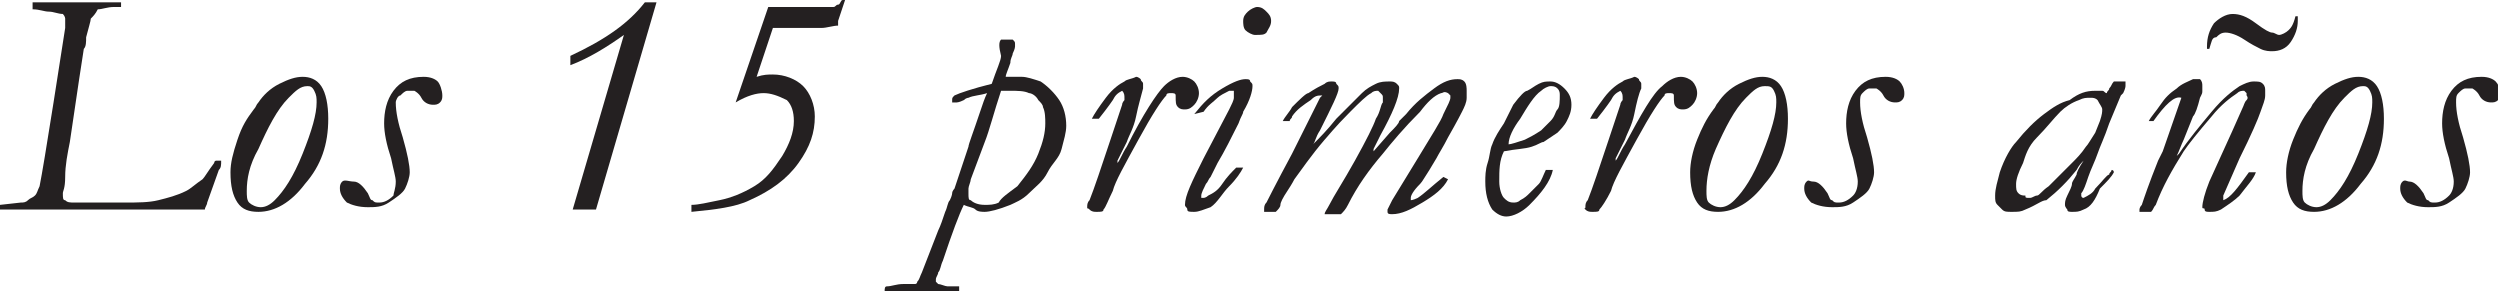
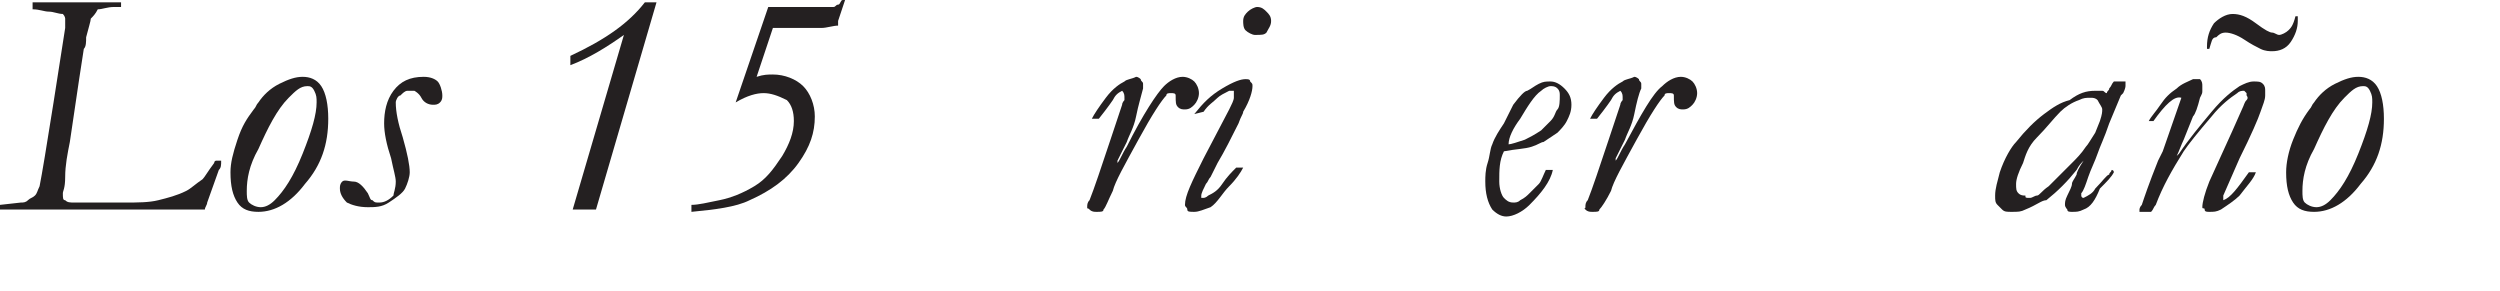
<svg xmlns="http://www.w3.org/2000/svg" width="189" height="22" viewBox="0 0 189 22" fill="none">
  <g clip-path="url(#clip0_130_699)">
    <path d="M0 15.488L1.584 15.312C1.76 15.312 1.936 15.312 2.112 15.136C2.288 14.96 2.464 14.96 2.64 14.784C2.816 14.608 2.816 14.432 2.992 14.08C3.168 13.2 3.52 11.088 4.048 7.744L4.928 2.112V1.936C4.928 1.584 4.928 1.408 4.928 1.408C4.928 1.408 4.928 1.232 4.752 1.056C4.4 1.056 4.048 0.88 3.696 0.88C3.344 0.88 2.992 0.704 2.464 0.704C2.464 0.528 2.464 0.352 2.464 0.176C3.168 0.176 3.52 0.176 3.872 0.176C4.576 0.176 5.28 0.176 6.336 0.176C6.512 0.176 6.688 0.176 6.864 0.176C7.04 0.176 7.392 0.176 7.568 0.176H9.152V0.352V0.528C8.976 0.528 8.8 0.528 8.624 0.528C8.096 0.528 7.744 0.704 7.392 0.704C7.216 1.056 7.04 1.232 6.864 1.408C6.864 1.584 6.688 2.112 6.512 2.816C6.512 3.168 6.512 3.52 6.336 3.696L5.984 5.984L5.28 10.736C5.104 11.616 4.928 12.496 4.928 13.376C4.928 14.256 4.752 14.432 4.752 14.608C4.752 14.96 4.752 15.136 4.928 15.136C5.104 15.312 5.28 15.312 5.632 15.312H7.04H9.504C10.384 15.312 11.264 15.312 11.968 15.136C12.672 14.96 13.376 14.784 14.08 14.432C14.432 14.256 14.784 13.904 15.312 13.552C15.488 13.376 15.664 13.024 16.192 12.32C16.192 12.32 16.192 12.144 16.368 12.144C16.544 12.144 16.72 12.144 16.72 12.144C16.72 12.496 16.72 12.672 16.544 12.848L15.664 15.312C15.664 15.488 15.488 15.664 15.488 15.84C14.96 15.84 14.432 15.84 14.256 15.84H13.552H10.56H8.8H6.512H4.048H2.992H1.232C1.056 15.84 0.704 15.84 0 15.84C0 15.664 0 15.488 0 15.488Z" fill="#242021" />
    <path d="M24.816 8.976C24.816 10.912 24.288 12.496 23.056 13.904C22 15.312 20.768 16.016 19.536 16.016C18.832 16.016 18.304 15.84 17.952 15.312C17.6 14.784 17.424 14.08 17.424 13.024C17.424 12.32 17.6 11.616 17.952 10.56C18.304 9.504 18.656 8.976 19.184 8.272C19.36 8.096 19.36 7.92 19.536 7.744C19.888 7.216 20.416 6.688 21.12 6.336C21.824 5.984 22.352 5.808 22.88 5.808C23.408 5.808 23.936 5.984 24.288 6.512C24.64 7.04 24.816 7.92 24.816 8.976ZM18.656 14.432C18.656 14.784 18.656 15.136 18.832 15.312C19.008 15.488 19.36 15.664 19.712 15.664C20.064 15.664 20.416 15.488 20.768 15.136C21.472 14.432 22.176 13.376 22.88 11.616C23.584 9.856 23.936 8.624 23.936 7.744C23.936 7.392 23.936 7.216 23.76 6.864C23.584 6.512 23.408 6.512 23.232 6.512C22.704 6.512 22.352 6.864 21.824 7.392C20.944 8.272 20.24 9.68 19.536 11.264C18.832 12.496 18.656 13.552 18.656 14.432Z" fill="#242021" />
    <path d="M26.752 13.728C27.104 13.728 27.456 14.08 27.808 14.608C27.984 14.96 27.984 15.136 28.16 15.136C28.336 15.312 28.336 15.312 28.688 15.312C29.04 15.312 29.392 15.136 29.744 14.784C29.744 14.608 29.92 14.256 29.92 13.728C29.92 13.376 29.744 12.848 29.568 11.968C29.216 10.912 29.04 10.032 29.04 9.328C29.04 8.448 29.216 7.568 29.744 6.864C30.272 6.16 30.976 5.808 32.032 5.808C32.56 5.808 32.912 5.984 33.088 6.16C33.264 6.336 33.44 6.864 33.44 7.216C33.44 7.392 33.44 7.568 33.264 7.744C33.088 7.92 32.912 7.92 32.736 7.92C32.384 7.92 32.032 7.744 31.856 7.392C31.68 7.04 31.328 6.864 31.328 6.864C31.152 6.864 31.152 6.864 30.8 6.864C30.624 6.864 30.448 7.04 30.272 7.216C30.096 7.216 29.92 7.568 29.92 7.744C29.92 8.448 30.096 9.328 30.448 10.384C30.8 11.616 30.976 12.496 30.976 13.024C30.976 13.376 30.8 13.904 30.624 14.256C30.448 14.608 29.92 14.96 29.392 15.312C28.864 15.664 28.336 15.664 27.808 15.664C27.104 15.664 26.576 15.488 26.224 15.312C25.872 14.96 25.696 14.608 25.696 14.256C25.696 14.08 25.696 13.904 25.872 13.728C26.048 13.552 26.4 13.728 26.752 13.728Z" fill="#242021" />
    <path d="M43.296 15.84L47.168 2.64C45.936 3.52 44.528 4.4 43.12 4.928V4.224C45.76 2.992 47.52 1.76 48.752 0.176H49.632L45.056 15.84H43.296Z" fill="#242021" />
    <path d="M55.616 7.744L58.08 0.528H59.136C59.488 0.528 60.016 0.528 60.72 0.528C61.072 0.528 61.424 0.528 61.424 0.528C62.304 0.528 62.832 0.528 63.008 0.528C63.184 0.528 63.184 0.352 63.36 0.352C63.536 0.352 63.536 0 63.712 0H63.888L63.36 1.584C63.36 1.76 63.36 1.936 63.36 1.936C63.008 1.936 62.48 2.112 62.128 2.112C61.776 2.112 60.896 2.112 59.84 2.112C59.312 2.112 58.784 2.112 58.432 2.112L57.2 5.808C57.728 5.632 58.08 5.632 58.432 5.632C59.312 5.632 60.192 5.984 60.72 6.512C61.248 7.04 61.6 7.92 61.6 8.8C61.6 10.032 61.248 11.088 60.368 12.32C59.488 13.552 58.256 14.432 56.672 15.136C55.616 15.664 54.032 15.84 52.272 16.016C52.272 15.84 52.272 15.84 52.272 15.664C52.272 15.488 52.272 15.488 52.272 15.488C52.8 15.488 53.504 15.312 54.384 15.136C55.264 14.96 56.144 14.608 57.024 14.08C57.904 13.552 58.432 12.848 59.136 11.792C59.664 10.912 60.016 10.032 60.016 9.152C60.016 8.448 59.84 7.92 59.488 7.568C58.784 7.216 58.256 7.04 57.728 7.04C57.2 7.04 56.496 7.216 55.616 7.744Z" fill="#242021" />
-     <path d="M67.056 21.648C67.408 21.648 67.76 21.472 68.288 21.472C68.464 21.472 68.64 21.472 68.816 21.472C68.992 21.472 68.992 21.472 69.168 21.472C69.344 21.472 69.344 21.296 69.344 21.296C69.52 21.12 69.52 20.944 69.696 20.592L70.928 17.424C71.104 17.072 71.28 16.544 71.456 16.016C71.632 15.664 71.632 15.312 71.808 15.136C71.984 14.784 71.984 14.608 71.984 14.608C71.984 14.432 72.16 14.256 72.16 14.256L73.216 11.088C73.216 10.912 73.568 10.032 74.096 8.448C74.272 7.92 74.448 7.392 74.624 7.04C74.096 7.216 73.568 7.216 73.216 7.392C73.216 7.392 73.04 7.392 72.864 7.568C72.512 7.744 72.336 7.744 72.336 7.744C72.336 7.744 72.16 7.744 71.984 7.744V7.568C71.984 7.392 71.984 7.392 72.16 7.216C72.512 7.04 73.568 6.688 74.976 6.336C75.328 5.28 75.68 4.576 75.68 4.224C75.504 3.52 75.504 3.168 75.68 2.992C75.856 2.992 75.856 2.992 76.032 2.992C76.208 2.992 76.384 2.992 76.56 2.992C76.736 3.168 76.736 3.168 76.736 3.344V3.52C76.736 3.52 76.736 3.696 76.56 4.048C76.56 4.224 76.384 4.4 76.384 4.752C76.208 5.28 76.032 5.632 76.032 5.808C76.384 5.808 76.56 5.808 76.736 5.808C76.912 5.808 77.088 5.808 77.264 5.808C77.616 5.808 78.144 5.984 78.672 6.16C79.2 6.512 79.728 7.04 80.08 7.568C80.432 8.096 80.608 8.8 80.608 9.504C80.608 10.032 80.432 10.56 80.256 11.264C80.08 11.968 79.552 12.32 79.2 13.024C78.848 13.728 78.32 14.08 77.792 14.608C77.264 15.136 76.736 15.312 76.384 15.488C75.504 15.84 74.8 16.016 74.448 16.016C74.272 16.016 73.92 16.016 73.744 15.84C73.568 15.664 73.216 15.664 72.864 15.488C72.512 16.192 71.984 17.6 71.28 19.712C71.104 20.064 71.104 20.416 70.928 20.592C70.928 20.768 70.752 20.944 70.752 21.12V21.296L70.928 21.472C71.104 21.472 71.456 21.648 71.632 21.648C71.808 21.648 72.16 21.648 72.336 21.648H72.512V21.824C72.512 21.824 72.512 21.824 72.512 22C72.16 22 71.984 22 71.808 22C71.632 22 71.632 22 71.456 22H71.104H68.816C68.464 22 68.112 22 67.936 22C67.584 22 67.408 22 67.232 22H66.88C66.88 21.824 66.88 21.648 67.056 21.648ZM76.912 14.08C77.616 13.2 78.144 12.496 78.496 11.616C78.848 10.736 79.024 10.032 79.024 9.328C79.024 8.976 79.024 8.448 78.848 8.096C78.848 7.92 78.672 7.744 78.496 7.568C78.32 7.216 77.968 7.04 77.792 7.04C77.44 6.864 76.912 6.864 76.384 6.864C76.208 6.864 76.032 6.864 75.68 6.864C75.152 8.448 74.8 9.856 74.448 10.736L73.392 13.552C73.392 13.728 73.216 14.08 73.216 14.256C73.216 14.432 73.216 14.432 73.216 14.608C73.216 14.96 73.216 15.136 73.392 15.136C73.568 15.312 73.92 15.488 74.448 15.488C74.8 15.488 75.152 15.488 75.504 15.312C75.68 14.96 76.208 14.608 76.912 14.08Z" fill="#242021" />
    <path d="M84.832 6.864C84.48 7.04 84.304 7.216 84.128 7.568C84.128 7.568 83.776 8.096 83.072 8.976H82.544C82.72 8.624 83.072 8.096 83.6 7.392C84.128 6.688 84.656 6.336 85.008 6.16C85.184 5.984 85.536 5.984 85.888 5.808C86.064 5.808 86.24 5.984 86.24 5.984C86.24 6.16 86.416 6.16 86.416 6.336C86.416 6.512 86.416 6.688 86.416 6.688C86.24 7.392 86.064 7.92 85.888 8.8C85.712 9.68 85.36 10.208 85.184 10.736L84.48 12.144V12.32C84.656 12.144 84.832 11.616 85.184 11.088C86.416 8.624 87.472 7.04 88 6.512C88.352 6.16 88.88 5.808 89.408 5.808C89.76 5.808 90.112 5.984 90.288 6.16C90.464 6.336 90.64 6.688 90.64 7.04C90.64 7.392 90.464 7.744 90.288 7.92C90.112 8.096 89.936 8.272 89.584 8.272C89.408 8.272 89.232 8.272 89.056 8.096C88.88 7.92 88.88 7.744 88.88 7.216C88.88 7.04 88.704 7.04 88.528 7.04C88.352 7.04 88.176 7.04 88.176 7.216C87.824 7.568 87.12 8.624 86.064 10.56C85.008 12.496 84.304 13.728 84.128 14.432C83.776 15.136 83.6 15.664 83.424 15.84C83.424 16.016 83.248 16.016 82.896 16.016C82.72 16.016 82.544 16.016 82.368 15.84C82.192 15.664 82.192 15.84 82.192 15.664C82.192 15.488 82.192 15.312 82.368 15.136C82.72 14.256 83.248 12.672 83.952 10.56L84.832 7.92C84.832 7.744 85.008 7.568 85.008 7.568V7.392C85.008 7.216 85.008 7.04 84.832 6.864Z" fill="#242021" />
    <path d="M93.28 6.864C93.104 6.864 92.928 6.864 92.928 6.864C92.576 7.04 92.224 7.216 92.048 7.392C91.696 7.744 91.344 7.92 90.992 8.448L90.288 8.624C90.992 7.744 91.52 7.216 92.4 6.688C93.28 6.16 93.808 5.984 94.16 5.984C94.336 5.984 94.512 5.984 94.512 6.16C94.688 6.336 94.688 6.336 94.688 6.512C94.688 6.864 94.512 7.568 93.984 8.448C93.984 8.624 93.808 8.8 93.632 9.328C93.104 10.384 92.576 11.44 92.048 12.32C91.872 12.672 91.696 13.024 91.52 13.376C91.344 13.552 91.344 13.728 91.168 13.904C90.992 14.256 90.816 14.608 90.816 14.784V14.96H90.992C90.992 14.96 91.168 14.96 91.344 14.784C91.696 14.608 92.048 14.432 92.4 13.904C92.752 13.376 93.104 13.024 93.456 12.672H93.984C93.808 13.024 93.456 13.552 92.928 14.08C92.4 14.608 92.048 15.312 91.52 15.664C90.992 15.84 90.64 16.016 90.288 16.016C89.936 16.016 89.76 16.016 89.76 15.84C89.76 15.664 89.584 15.664 89.584 15.488C89.584 14.784 90.112 13.728 90.992 11.968L92.928 8.272C93.104 7.92 93.28 7.568 93.28 7.392C93.28 7.216 93.28 7.216 93.28 7.04C93.28 7.04 93.28 7.04 93.28 6.864ZM93.984 1.584C93.984 1.232 94.16 1.056 94.336 0.88C94.512 0.704 94.864 0.528 95.04 0.528C95.392 0.528 95.568 0.704 95.744 0.88C95.92 1.056 96.096 1.232 96.096 1.584C96.096 1.936 95.92 2.112 95.744 2.464C95.568 2.64 95.392 2.64 94.864 2.64C94.688 2.64 94.336 2.464 94.16 2.288C93.984 2.112 93.984 1.76 93.984 1.584Z" fill="#242021" />
-     <path d="M99.968 7.216C99.616 7.216 99.44 7.216 99.088 7.568C98.56 7.92 98.032 8.272 97.68 8.8C97.68 8.976 97.504 8.976 97.504 9.152C97.328 9.152 97.152 9.152 96.976 9.152C97.152 8.8 97.504 8.448 97.68 8.096C98.208 7.568 98.736 7.04 98.912 7.04C99.44 6.688 99.792 6.512 100.144 6.336C100.32 6.16 100.496 6.16 100.672 6.16C100.848 6.16 101.024 6.16 101.024 6.336C101.2 6.512 101.2 6.512 101.2 6.688C101.2 7.04 100.672 8.096 99.792 9.856C99.44 10.384 99.44 10.736 99.264 10.912C99.792 10.384 100.32 9.856 101.024 8.976C101.552 8.448 102.256 7.744 102.96 7.04C103.312 6.688 103.664 6.512 104.016 6.336C104.368 6.16 104.72 6.16 105.072 6.16C105.248 6.16 105.424 6.16 105.6 6.336C105.776 6.512 105.776 6.512 105.776 6.688C105.776 7.392 105.248 8.624 104.368 10.208L103.84 11.264V11.44L105.072 10.032C105.424 9.68 105.776 9.328 105.776 9.152C105.952 8.976 106.304 8.624 106.304 8.624C107.008 7.744 107.712 7.216 108.416 6.688C109.12 6.16 109.648 5.984 110.176 5.984C110.352 5.984 110.528 5.984 110.704 6.16C110.88 6.336 110.88 6.688 110.88 6.864C110.88 7.04 110.88 7.216 110.88 7.392C110.88 7.744 110.704 8.096 110.528 8.448C110.528 8.448 110.176 9.152 109.472 10.384C109.12 11.088 108.768 11.616 108.592 11.968L108.064 12.848C107.712 13.376 107.536 13.728 107.36 13.904C106.832 14.432 106.656 14.784 106.656 14.96C106.656 14.96 106.656 14.96 106.656 15.136C106.656 15.136 106.832 15.136 107.184 14.96C107.712 14.608 108.24 14.08 109.12 13.376L109.472 13.552C109.12 14.256 108.416 14.784 107.536 15.312C106.656 15.84 105.952 16.192 105.248 16.192C105.072 16.192 104.896 16.192 104.896 16.016C104.896 15.84 104.896 15.84 104.896 15.84C104.896 15.84 105.072 15.488 105.248 15.136L107.184 11.968C108.24 10.208 108.944 9.152 109.12 8.624C109.472 7.92 109.648 7.568 109.648 7.392C109.648 7.216 109.648 7.216 109.648 7.216L109.472 7.04C109.12 6.864 109.12 7.04 108.944 7.04C108.416 7.216 107.888 7.744 107.36 8.448C106.128 9.68 105.248 10.736 104.544 11.616C103.488 12.848 102.608 14.08 101.904 15.488C101.728 15.84 101.552 16.016 101.376 16.192C101.2 16.192 101.024 16.192 100.848 16.192C100.672 16.192 100.32 16.192 100.144 16.192C100.144 16.016 100.32 15.84 100.496 15.488C100.848 14.784 101.552 13.728 102.432 12.144C103.312 10.56 103.84 9.504 104.016 8.976C104.368 8.448 104.368 7.92 104.544 7.744C104.544 7.568 104.544 7.568 104.544 7.392C104.544 7.216 104.544 7.216 104.368 7.04L104.192 6.864C104.016 6.864 103.84 6.864 103.664 7.04C103.312 7.216 102.784 7.744 102.08 8.448C100.848 9.68 100.32 10.384 100.144 10.56C99.088 11.792 98.384 12.848 97.856 13.552C97.856 13.552 97.68 13.904 97.328 14.432C96.976 14.96 96.8 15.312 96.8 15.488C96.8 15.664 96.624 15.84 96.448 16.016C96.272 16.016 96.096 16.016 95.92 16.016C95.744 16.016 95.744 16.016 95.568 16.016V15.84C95.568 15.664 95.568 15.488 95.744 15.312C95.744 15.312 96.448 13.904 97.68 11.616L99.792 7.392L99.968 7.216Z" fill="#242021" />
    <path d="M113.696 11.44C113.344 12.144 113.344 12.848 113.344 13.728C113.344 14.256 113.52 14.784 113.696 14.96C113.872 15.136 114.048 15.312 114.4 15.312C114.576 15.312 114.752 15.312 114.928 15.136C115.28 14.96 115.456 14.784 115.632 14.608C115.808 14.432 116.16 14.08 116.336 13.904C116.512 13.728 116.688 13.2 116.864 12.848H117.04C117.216 12.848 117.216 12.848 117.392 12.848C117.216 13.728 116.512 14.608 115.632 15.488C115.104 16.016 114.4 16.368 113.872 16.368C113.52 16.368 113.168 16.192 112.816 15.84C112.464 15.312 112.288 14.608 112.288 13.728C112.288 13.376 112.288 12.848 112.464 12.32C112.64 11.792 112.64 11.264 112.816 10.912C112.992 10.384 113.344 9.856 113.696 9.328L114.4 7.92C114.928 7.216 115.28 6.864 115.456 6.864C115.808 6.688 115.984 6.512 116.336 6.336C116.688 6.16 116.864 6.16 117.216 6.16C117.568 6.16 117.92 6.336 118.272 6.688C118.624 7.04 118.8 7.392 118.8 7.92C118.8 8.448 118.624 8.8 118.448 9.152C118.272 9.504 117.92 9.856 117.744 10.032L116.688 10.736C116.512 10.736 116.336 10.912 115.808 11.088C115.28 11.264 114.576 11.264 113.696 11.44ZM114.048 10.912C114.224 10.912 114.752 10.736 115.28 10.56C115.632 10.384 115.984 10.208 116.512 9.856C116.688 9.68 116.864 9.504 117.216 9.152C117.568 8.8 117.568 8.448 117.744 8.272C117.92 8.096 117.92 7.568 117.92 7.216C117.92 7.04 117.92 6.864 117.744 6.688C117.568 6.512 117.392 6.512 117.216 6.512C117.04 6.512 116.688 6.688 116.512 6.864C115.984 7.216 115.456 8.096 114.928 8.976C114.4 9.68 114.048 10.384 114.048 10.912Z" fill="#242021" />
    <path d="M122.496 6.864C122.144 7.04 121.968 7.216 121.792 7.568C121.792 7.568 121.44 8.096 120.736 8.976H120.208C120.384 8.624 120.736 8.096 121.264 7.392C121.792 6.688 122.32 6.336 122.672 6.16C122.848 5.984 123.2 5.984 123.552 5.808C123.728 5.808 123.904 5.984 123.904 5.984C123.904 6.16 124.08 6.16 124.08 6.336C124.08 6.512 124.08 6.688 124.08 6.688C123.904 7.04 123.728 7.744 123.552 8.624C123.376 9.504 123.024 10.032 122.848 10.56L122.144 11.968V12.144C122.32 11.968 122.496 11.44 122.848 10.912C124.08 8.624 124.96 7.04 125.664 6.512C126.016 6.16 126.544 5.808 127.072 5.808C127.424 5.808 127.776 5.984 127.952 6.16C128.128 6.336 128.304 6.688 128.304 7.04C128.304 7.392 128.128 7.744 127.952 7.92C127.776 8.096 127.6 8.272 127.248 8.272C127.072 8.272 126.896 8.272 126.72 8.096C126.544 7.92 126.544 7.744 126.544 7.216C126.544 7.04 126.368 7.04 126.192 7.04C126.016 7.04 125.84 7.04 125.84 7.216C125.488 7.568 124.784 8.624 123.728 10.56C122.672 12.496 121.968 13.728 121.792 14.432C121.44 15.136 121.088 15.664 120.912 15.84C120.912 16.016 120.736 16.016 120.384 16.016C120.208 16.016 120.032 16.016 119.856 15.84C119.68 15.664 119.856 15.84 119.856 15.664C119.856 15.488 119.856 15.312 120.032 15.136C120.384 14.256 120.912 12.672 121.616 10.56L122.496 7.92C122.496 7.744 122.672 7.568 122.672 7.568V7.392C122.672 7.216 122.672 7.04 122.496 6.864Z" fill="#242021" />
-     <path d="M135.168 8.976C135.168 10.912 134.64 12.496 133.408 13.904C132.352 15.312 131.12 16.016 129.888 16.016C129.184 16.016 128.656 15.84 128.304 15.312C127.952 14.784 127.776 14.08 127.776 13.024C127.776 12.32 127.952 11.44 128.304 10.56C128.656 9.68 129.008 8.976 129.536 8.272C129.712 8.096 129.712 7.92 129.888 7.744C130.24 7.216 130.768 6.688 131.472 6.336C132.176 5.984 132.704 5.808 133.232 5.808C133.76 5.808 134.288 5.984 134.64 6.512C134.992 7.04 135.168 7.92 135.168 8.976ZM129.008 14.432C129.008 14.784 129.008 15.136 129.184 15.312C129.36 15.488 129.712 15.664 130.064 15.664C130.416 15.664 130.768 15.488 131.12 15.136C131.824 14.432 132.528 13.376 133.232 11.616C133.936 9.856 134.288 8.624 134.288 7.744C134.288 7.392 134.288 7.216 134.112 6.864C133.936 6.512 133.76 6.512 133.408 6.512C132.88 6.512 132.528 6.864 132 7.392C131.12 8.272 130.416 9.68 129.712 11.264C129.184 12.496 129.008 13.552 129.008 14.432Z" fill="#242021" />
-     <path d="M137.104 13.728C137.456 13.728 137.808 14.08 138.16 14.608C138.336 14.96 138.336 15.136 138.512 15.136C138.688 15.312 138.688 15.312 139.04 15.312C139.392 15.312 139.744 15.136 140.096 14.784C140.272 14.608 140.448 14.256 140.448 13.728C140.448 13.376 140.272 12.848 140.096 11.968C139.744 10.912 139.568 10.032 139.568 9.328C139.568 8.448 139.744 7.568 140.272 6.864C140.8 6.16 141.504 5.808 142.56 5.808C143.088 5.808 143.44 5.984 143.616 6.16C143.792 6.336 143.968 6.688 143.968 7.04C143.968 7.216 143.968 7.392 143.792 7.568C143.616 7.744 143.44 7.744 143.264 7.744C142.912 7.744 142.56 7.568 142.384 7.216C142.208 6.864 141.856 6.688 141.856 6.688C141.68 6.688 141.68 6.688 141.328 6.688C141.152 6.688 140.976 6.864 140.8 7.04C140.624 7.216 140.624 7.392 140.624 7.744C140.624 8.448 140.8 9.328 141.152 10.384C141.504 11.616 141.68 12.496 141.68 13.024C141.68 13.376 141.504 13.904 141.328 14.256C141.152 14.608 140.624 14.96 140.096 15.312C139.568 15.664 139.04 15.664 138.512 15.664C137.808 15.664 137.28 15.488 136.928 15.312C136.576 14.96 136.4 14.608 136.4 14.256C136.4 14.08 136.4 13.904 136.576 13.728C136.752 13.552 136.752 13.728 137.104 13.728Z" fill="#242021" />
    <path d="M159.28 7.04C159.28 6.864 159.456 6.864 159.456 6.688C159.632 6.512 159.632 6.336 159.808 6.16C159.984 6.16 160.16 6.16 160.336 6.16C160.512 6.16 160.688 6.16 160.688 6.16V6.336V6.512C160.688 6.512 160.688 6.688 160.512 7.04L160.336 7.216L159.456 9.328C159.104 10.384 158.752 11.088 158.576 11.616C158.4 12.144 158.048 12.848 157.872 13.376C157.696 13.904 157.52 14.432 157.344 14.608V14.784C157.344 14.784 157.344 14.96 157.52 14.96C157.872 14.784 158.224 14.608 158.4 14.256C158.928 13.728 159.28 13.2 159.456 13.2C159.456 13.024 159.632 13.024 159.632 12.848C159.808 12.848 159.808 13.024 159.808 13.024C159.632 13.376 159.28 13.728 158.752 14.256C158.4 15.136 158.048 15.664 157.52 15.84C157.168 16.016 156.992 16.016 156.64 16.016C156.464 16.016 156.288 16.016 156.288 15.84C156.288 15.84 156.112 15.664 156.112 15.488C156.112 15.312 156.112 15.136 156.288 14.784C156.464 14.432 156.64 14.08 156.64 13.904C156.64 13.728 156.816 13.552 156.992 13.2C156.992 13.024 157.168 12.672 157.52 12.144C157.344 12.32 157.168 12.496 156.992 12.848C156.288 13.728 155.584 14.432 154.704 15.136C154.352 15.136 154 15.488 153.12 15.84C152.768 16.016 152.592 16.016 152.064 16.016C151.712 16.016 151.536 16.016 151.36 15.84C151.36 15.84 151.184 15.664 151.008 15.488C150.832 15.312 150.832 15.136 150.832 14.784C150.832 14.256 151.008 13.728 151.184 13.024C151.536 11.968 152.064 11.088 152.416 10.736C153.12 9.856 153.824 9.152 154.528 8.624C155.232 8.096 155.76 7.744 156.464 7.568C157.168 7.04 157.696 6.864 158.4 6.864C158.576 6.864 158.752 6.864 158.928 6.864C159.104 6.864 159.104 7.04 159.28 7.04ZM153.472 14.96C153.648 14.96 153.824 14.784 154 14.784C154.176 14.784 154.352 14.432 154.88 14.08C155.936 13.024 156.464 12.496 156.64 12.32C156.992 11.968 157.344 11.616 157.696 11.088C157.872 10.912 158.048 10.56 158.4 10.032L158.752 9.152C158.928 8.624 158.928 8.448 158.928 8.272C158.928 8.096 158.752 7.92 158.576 7.568C158.4 7.392 158.224 7.392 158.048 7.392C157.696 7.392 157.52 7.392 157.168 7.568C156.64 7.744 156.112 8.096 155.76 8.448C155.232 8.976 154.704 9.68 154 10.384C153.296 11.088 153.12 11.792 152.944 12.32C152.592 13.024 152.416 13.552 152.416 13.904C152.416 14.256 152.416 14.432 152.592 14.608C152.768 14.784 152.944 14.784 153.12 14.784C153.12 14.96 153.12 14.96 153.472 14.96Z" fill="#242021" />
    <path d="M164.912 7.392C164.736 7.216 164.736 7.216 164.912 7.392C164.384 7.216 163.68 7.92 162.8 9.152H162.624H162.448C162.624 8.8 162.976 8.448 163.328 7.92C163.68 7.392 164.032 7.04 164.56 6.688C164.912 6.336 165.44 6.16 165.792 5.984C165.968 5.984 165.968 5.984 166.144 5.984H166.32C166.496 6.16 166.496 6.336 166.496 6.512C166.496 6.688 166.496 6.688 166.496 6.864C166.496 7.04 166.496 7.04 166.32 7.392C166.144 8.096 165.968 8.624 165.792 8.8L165.088 10.56C164.912 10.912 164.736 11.44 164.56 11.792L164.736 11.616C165.44 10.56 166.32 9.504 167.2 8.448C168.08 7.392 168.784 6.864 169.312 6.512C169.664 6.336 170.016 6.16 170.368 6.16C170.72 6.16 170.896 6.16 171.072 6.336C171.248 6.512 171.248 6.688 171.248 6.864C171.248 7.04 171.248 7.216 171.248 7.216C171.248 7.568 171.072 7.92 170.896 8.448C170.72 8.976 170.192 10.208 169.312 11.968L168.08 14.784V14.96V15.136C168.608 14.96 169.136 14.256 170.016 13.024H170.544C170.368 13.552 169.84 14.08 169.312 14.784C168.96 15.136 168.432 15.488 167.904 15.84C167.552 16.016 167.376 16.016 167.024 16.016C166.848 16.016 166.672 16.016 166.672 15.84C166.672 15.664 166.496 15.84 166.496 15.664C166.496 15.312 166.672 14.608 167.024 13.728L168.784 9.856L169.488 8.272C169.664 7.92 169.664 7.744 169.84 7.568C170.016 7.392 169.84 7.216 169.84 7.216C169.84 7.04 169.84 7.04 169.84 7.04L169.664 6.864C169.488 6.864 169.312 6.864 169.136 7.04C168.608 7.392 167.904 7.92 167.2 8.8C166.144 10.032 165.44 10.912 165.088 11.44C164.208 12.848 163.504 14.08 162.976 15.488C162.8 15.664 162.8 15.84 162.624 16.016C162.448 16.016 162.272 16.016 162.272 16.016C162.096 16.016 161.92 16.016 161.744 16.016V15.84C161.744 15.84 161.744 15.664 161.92 15.488C162.096 14.96 162.448 13.904 163.152 12.144L163.504 11.44L164.912 7.392ZM173.536 1.232H173.712C173.712 1.408 173.712 1.408 173.712 1.584C173.712 2.112 173.536 2.64 173.184 3.168C172.832 3.696 172.304 3.872 171.776 3.872C171.6 3.872 171.248 3.872 170.896 3.696C170.544 3.52 170.192 3.344 169.664 2.992C169.136 2.64 168.608 2.464 168.256 2.464C167.904 2.464 167.728 2.64 167.552 2.816C167.2 2.816 167.2 3.168 167.024 3.696H166.848V3.52C166.848 2.816 167.024 2.288 167.376 1.76C167.728 1.408 168.256 1.056 168.784 1.056C169.312 1.056 169.84 1.232 170.544 1.76C171.248 2.288 171.6 2.464 171.776 2.464C171.952 2.464 172.128 2.64 172.304 2.64C172.48 2.64 172.832 2.464 173.008 2.288C173.184 2.112 173.36 1.936 173.536 1.232Z" fill="#242021" />
    <path d="M180.224 8.976C180.224 10.912 179.696 12.496 178.464 13.904C177.408 15.312 176.176 16.016 174.944 16.016C174.24 16.016 173.712 15.84 173.36 15.312C173.008 14.784 172.832 14.08 172.832 13.024C172.832 12.32 173.008 11.44 173.36 10.56C173.712 9.68 174.064 8.976 174.592 8.272C174.768 8.096 174.768 7.92 174.944 7.744C175.296 7.216 175.824 6.688 176.528 6.336C177.232 5.984 177.76 5.808 178.288 5.808C178.816 5.808 179.344 5.984 179.696 6.512C180.048 7.04 180.224 7.92 180.224 8.976ZM174.064 14.432C174.064 14.784 174.064 15.136 174.24 15.312C174.416 15.488 174.768 15.664 175.12 15.664C175.472 15.664 175.824 15.488 176.176 15.136C176.88 14.432 177.584 13.376 178.288 11.616C178.992 9.856 179.344 8.624 179.344 7.744C179.344 7.392 179.344 7.216 179.168 6.864C178.992 6.512 178.816 6.512 178.64 6.512C178.112 6.512 177.76 6.864 177.232 7.392C176.352 8.272 175.648 9.68 174.944 11.264C174.24 12.496 174.064 13.552 174.064 14.432Z" fill="#242021" />
-     <path d="M182.16 13.728C182.512 13.728 182.864 14.08 183.216 14.608C183.392 14.96 183.392 15.136 183.568 15.136C183.744 15.312 183.744 15.312 184.096 15.312C184.448 15.312 184.8 15.136 185.152 14.784C185.328 14.608 185.504 14.256 185.504 13.728C185.504 13.376 185.328 12.848 185.152 11.968C184.8 10.912 184.624 10.032 184.624 9.328C184.624 8.448 184.8 7.568 185.328 6.864C185.856 6.16 186.56 5.808 187.616 5.808C188.144 5.808 188.496 5.984 188.672 6.16C188.848 6.336 189.024 6.688 189.024 7.04C189.024 7.216 189.024 7.392 188.848 7.568C188.672 7.744 188.496 7.744 188.32 7.744C187.968 7.744 187.616 7.568 187.44 7.216C187.264 6.864 186.912 6.688 186.912 6.688C186.736 6.688 186.736 6.688 186.384 6.688C186.208 6.688 186.032 6.864 185.856 7.04C185.68 7.216 185.68 7.392 185.68 7.744C185.68 8.448 185.856 9.328 186.208 10.384C186.56 11.616 186.736 12.496 186.736 13.024C186.736 13.376 186.56 13.904 186.384 14.256C186.208 14.608 185.68 14.96 185.152 15.312C184.624 15.664 184.096 15.664 183.568 15.664C182.864 15.664 182.336 15.488 181.984 15.312C181.632 14.96 181.456 14.608 181.456 14.256C181.456 14.08 181.456 13.904 181.632 13.728C181.808 13.552 181.984 13.728 182.16 13.728Z" fill="#242021" />
  </g>
  <defs>
    <clipPath id="clip0_130_699">
      <rect width="188.848" height="22" fill="white" />
    </clipPath>
  </defs>
</svg>